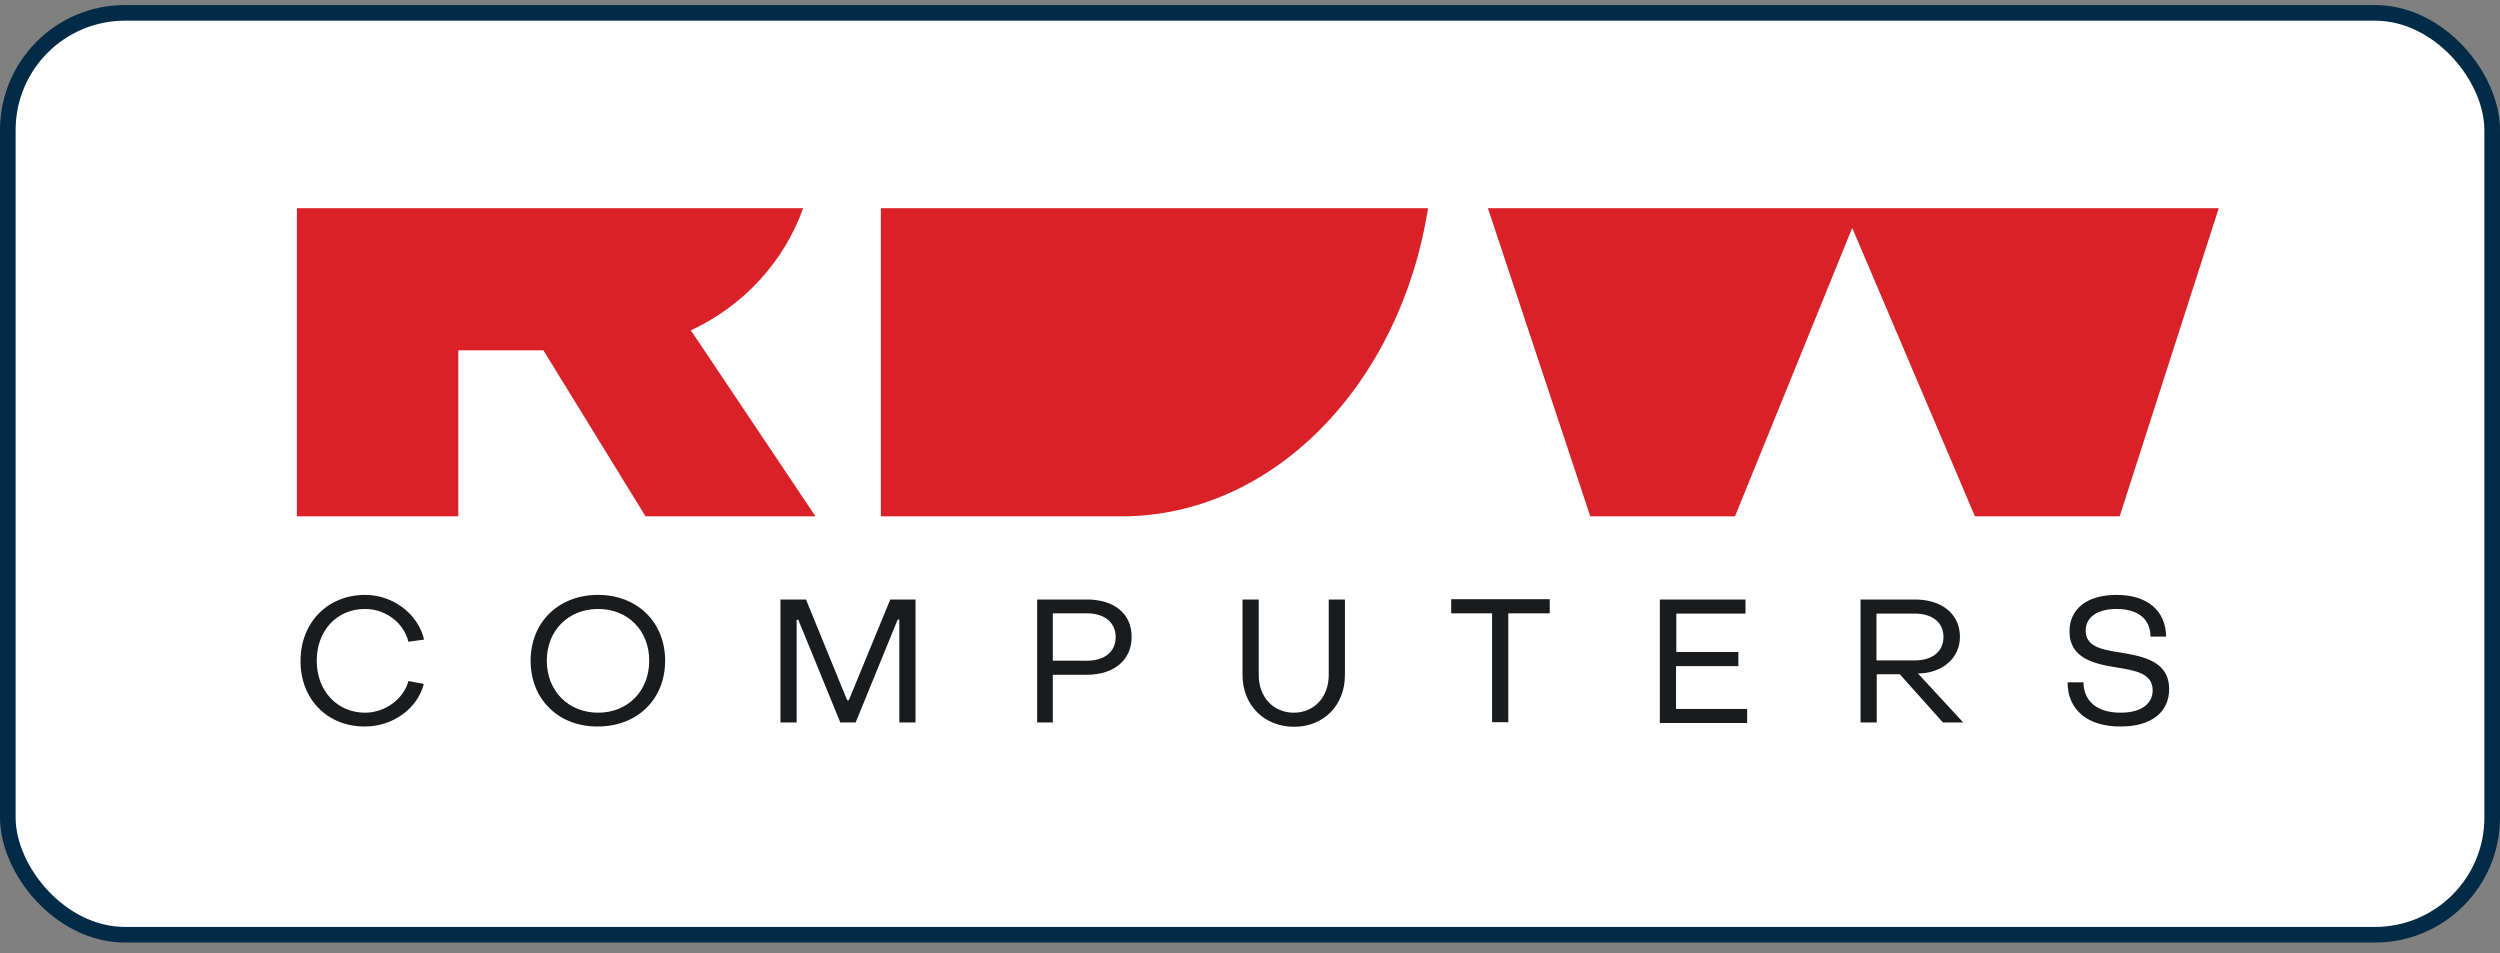
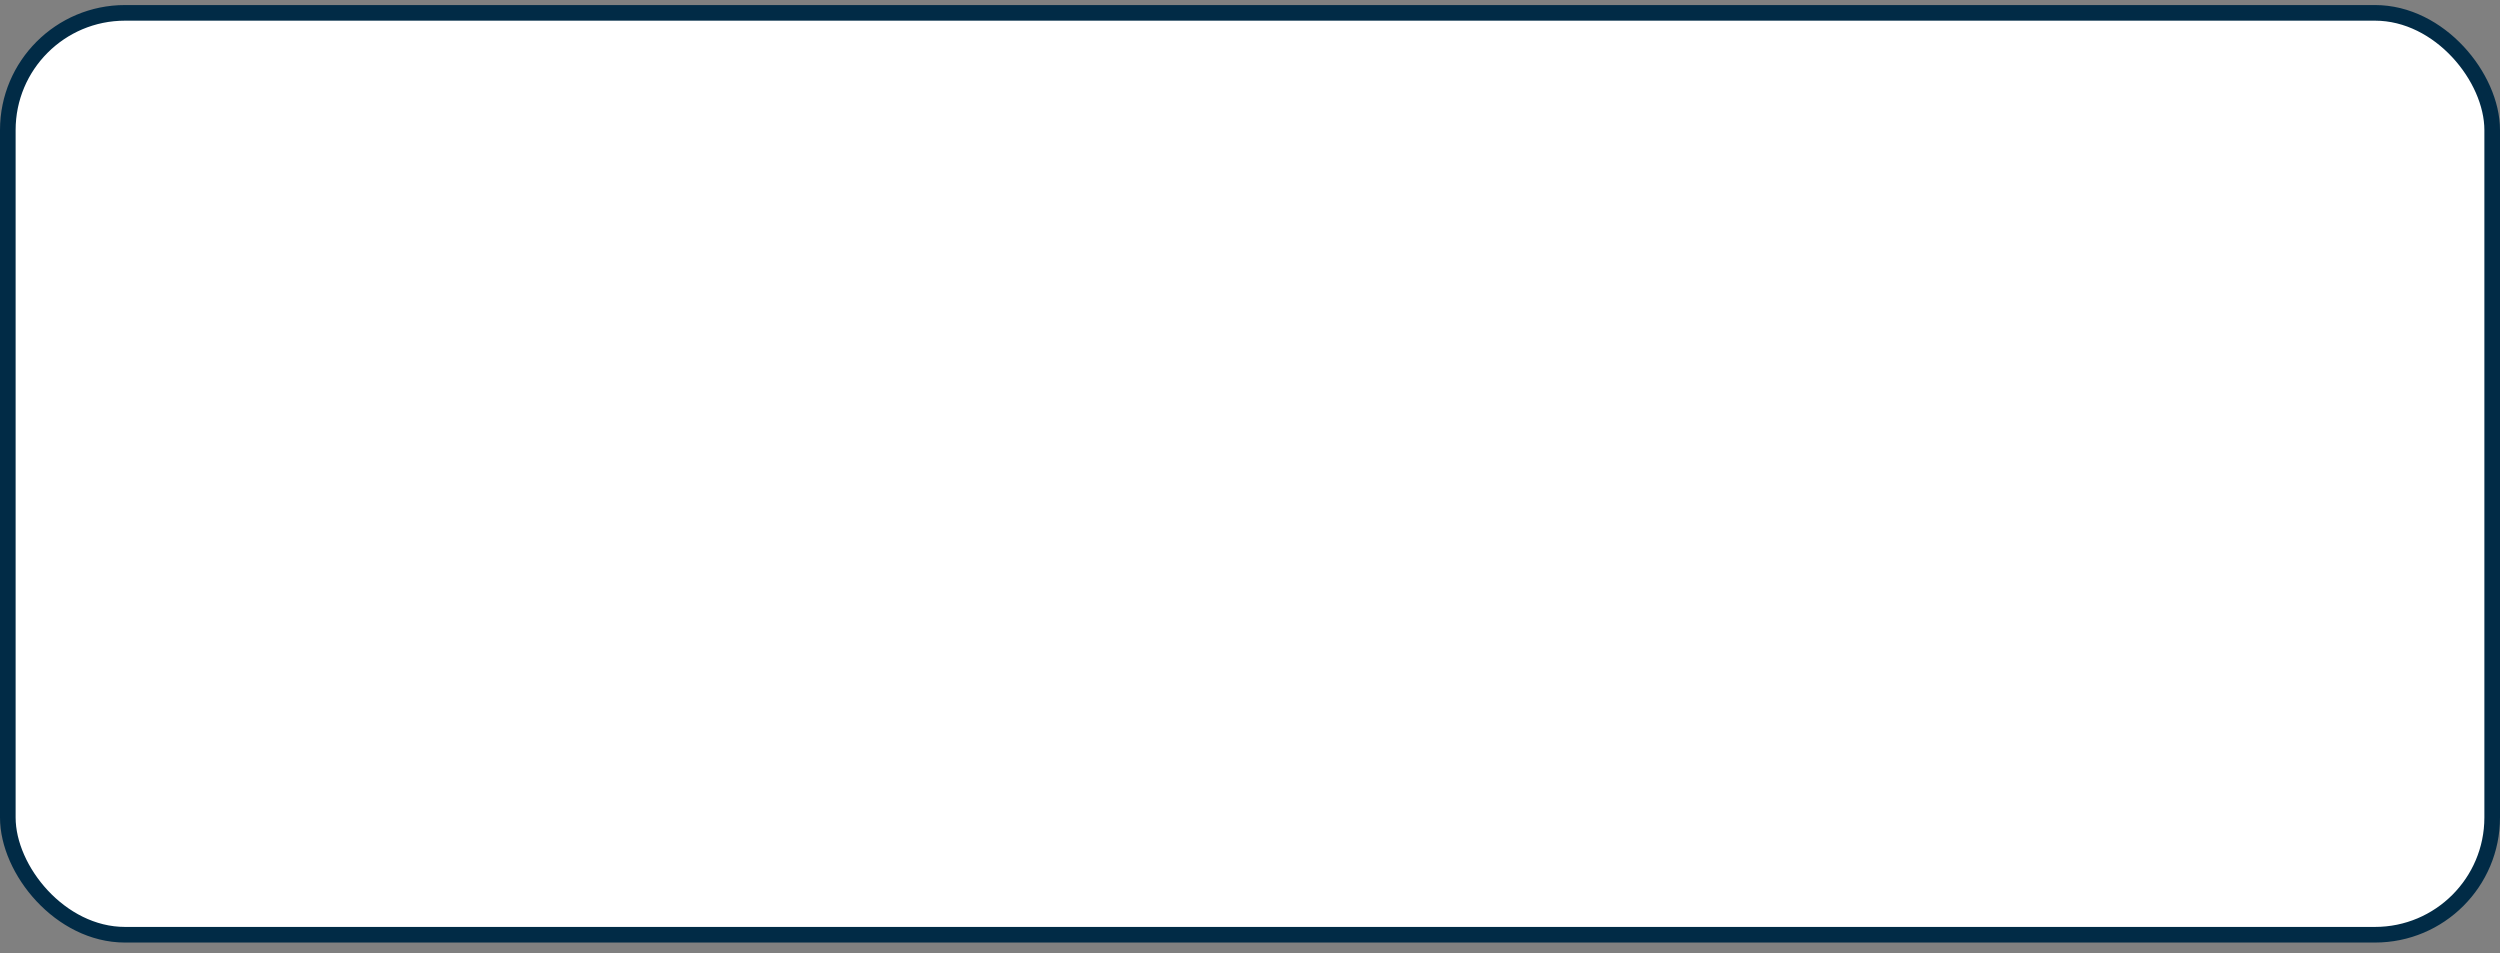
<svg xmlns="http://www.w3.org/2000/svg" width="160" height="61" viewBox="0 0 160 61" fill="none">
  <rect x="0" y="0" width="160" height="61" fill="#808080" stroke="none" />
  <rect x="0.5" y="0.823" width="159" height="59" rx="7.5" fill="white" stroke="#012B46" />
-   <path d="M51.402 13.323H19V33.047H29.332V22.423H34.779L41.316 33.047H52.192L44.215 21.14C47.554 19.597 50.172 16.772 51.402 13.323ZM56.374 13.323V33.047H71.766C81.519 33.047 89.636 24.554 91.394 13.323H56.374ZM95.225 13.323L101.779 33.047H111.039L118.542 14.588L126.397 33.047H135.657L142 13.323H95.225Z" fill="#DA2128" />
-   <path d="M19.235 42.285C19.235 39.841 20.974 38.073 23.364 38.073C25.156 38.073 26.754 39.286 27.142 40.933L26.139 41.072C25.841 39.858 24.682 38.974 23.364 38.974C21.554 38.974 20.271 40.361 20.271 42.285C20.271 44.209 21.572 45.612 23.364 45.612C24.646 45.612 25.824 44.746 26.14 43.585L27.124 43.775C26.72 45.352 25.139 46.496 23.364 46.496C20.956 46.514 19.217 44.746 19.235 42.285ZM33.959 42.285C33.959 39.824 35.751 38.073 38.264 38.073C40.794 38.073 42.569 39.824 42.569 42.285C42.569 44.763 40.776 46.496 38.264 46.496C35.752 46.514 33.959 44.763 33.959 42.285ZM41.55 42.285C41.55 40.361 40.197 38.974 38.281 38.974C36.366 38.974 34.995 40.361 34.995 42.285C34.995 44.209 36.366 45.612 38.281 45.612C40.179 45.612 41.55 44.226 41.55 42.285ZM49.949 38.368H51.583L54.219 44.815H54.324L56.977 38.368H58.594V46.236H57.557V39.65H57.452L54.763 46.236H53.779L51.092 39.667H50.985V46.237H49.949V38.368ZM66.378 38.368H69.558C71.298 38.368 72.44 39.269 72.423 40.777C72.423 42.267 71.263 43.186 69.558 43.186H67.38V46.237H66.378V38.368ZM69.558 42.285C70.718 42.285 71.403 41.695 71.403 40.777C71.403 39.858 70.718 39.252 69.558 39.252H67.38V42.284L69.558 42.285ZM79.521 43.203V38.368H80.558V43.203C80.558 44.608 81.489 45.612 82.807 45.612C84.108 45.612 85.039 44.608 85.039 43.203V38.368H86.076V43.203C86.076 45.128 84.723 46.514 82.825 46.514C80.91 46.514 79.521 45.128 79.521 43.203ZM95.511 39.252H92.876V38.35H99.184V39.252H96.531V46.219H95.494V39.252H95.511ZM106.23 38.368H111.712V39.269H107.284V41.73H111.255V42.632H107.266V45.37H111.817V46.271H106.23V38.368ZM119.074 38.368H122.554C124.293 38.368 125.436 39.304 125.436 40.76C125.436 42.094 124.363 43.03 122.887 43.1H122.748L125.646 46.237H124.347L121.587 43.152H120.111V46.237H119.074V38.368ZM122.536 42.267C123.678 42.267 124.381 41.695 124.381 40.76C124.381 39.841 123.678 39.269 122.536 39.269H120.094V42.267H122.536ZM132.324 43.671H133.342C133.36 44.884 134.221 45.612 135.715 45.612C137.016 45.612 137.771 45.058 137.771 44.174C137.771 43.099 136.663 42.909 135.469 42.718C134.028 42.492 132.447 42.129 132.447 40.413C132.447 38.992 133.536 38.073 135.469 38.073C137.419 38.073 138.615 39.078 138.631 40.743H137.631C137.631 39.633 136.839 38.974 135.469 38.974C134.187 38.974 133.483 39.529 133.483 40.361C133.483 41.401 134.556 41.591 135.732 41.765C137.173 42.008 138.825 42.319 138.825 44.105C138.825 45.578 137.683 46.496 135.732 46.496C133.606 46.514 132.324 45.422 132.324 43.671Z" fill="#1A1B1D" />
</svg>